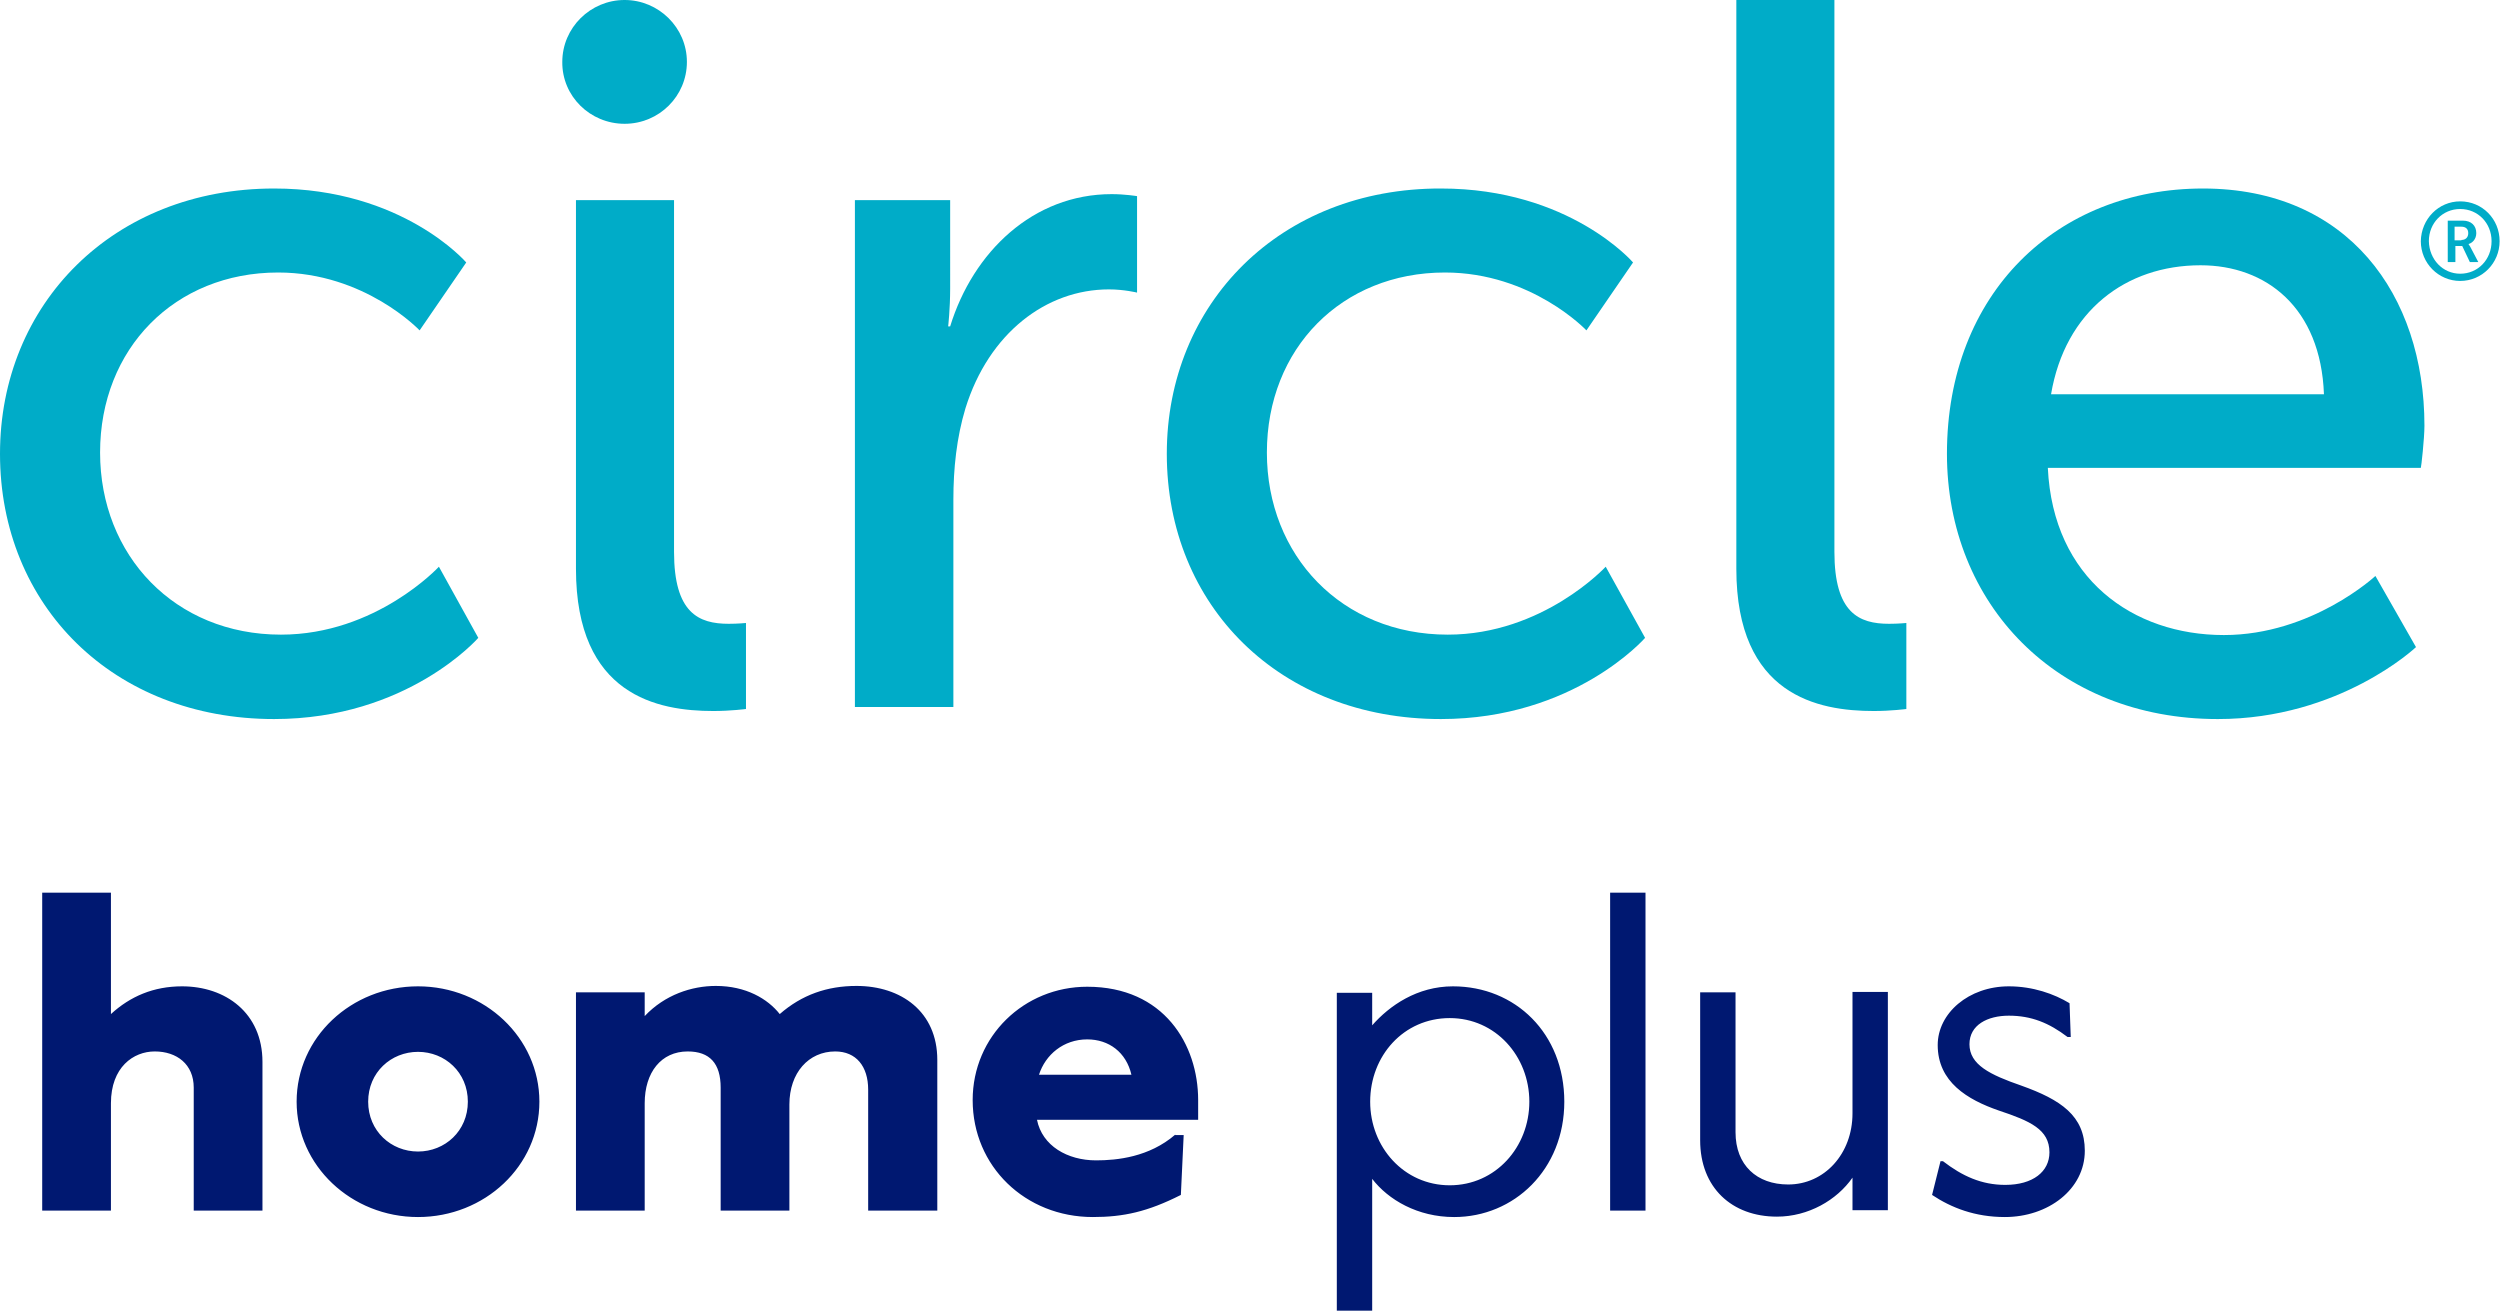
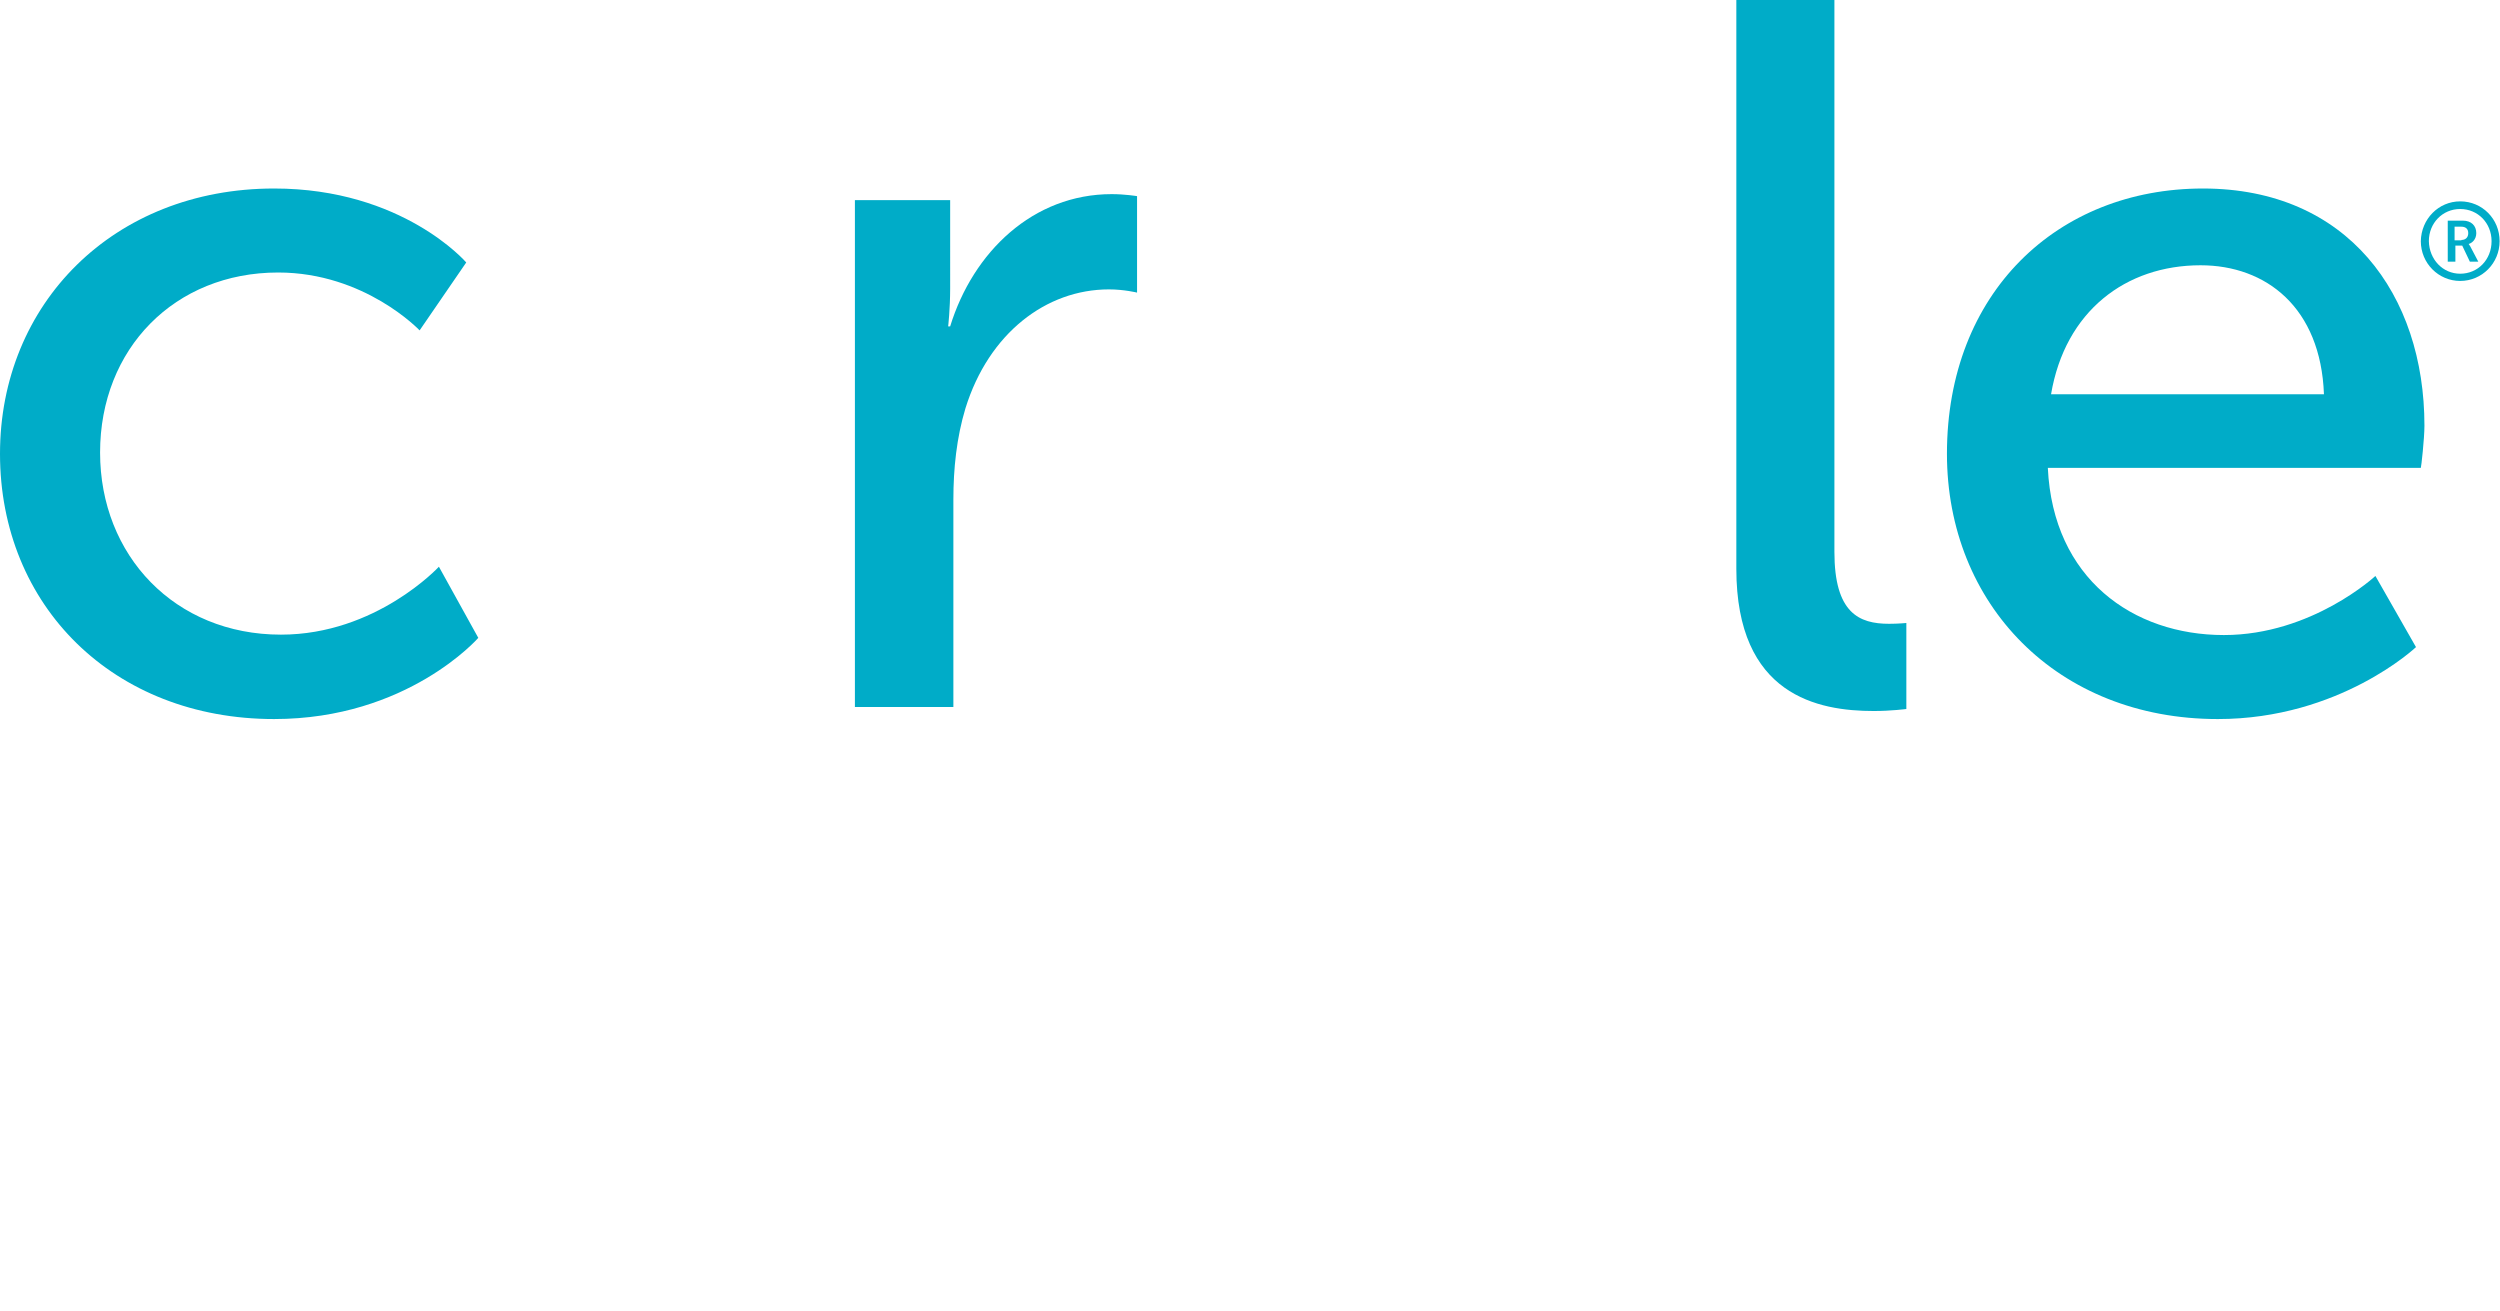
<svg xmlns="http://www.w3.org/2000/svg" version="1.1" id="Layer_1" x="0px" y="0px" viewBox="0 0 622 326.1" style="enable-background:new 0 0 622 326.1;" xml:space="preserve">
  <style type="text/css">
	.st0{fill:#00ACC8;}
	.st1{fill:#001871;}
</style>
  <g>
-     <path class="st0" d="M155.4,30.8c8.6,0,15.5-6.9,15.5-15.4c0-8.5-7-15.4-15.5-15.4s-15.5,6.9-15.5,15.4   C139.8,23.9,146.8,30.8,155.4,30.8" />
    <path class="st0" d="M603.2,105.9c0-32.6-19.1-59-55.1-59c-36.2,0-63.7,25.9-63.7,66c0,37.4,27.4,66,67.4,66   c30.4,0,49.3-17.9,49.3-17.9l-10.1-17.7c0,0-15.8,14.7-37.7,14.7c-22.6,0-42.5-14-43.8-41.6h92.8   C602.4,116.3,603.2,109.1,603.2,105.9 M510.3,98.1c3.5-20.7,18.6-32.1,37.2-32.1c16.3,0,29.9,10.5,30.7,32.1H510.3z" />
-     <path class="st0" d="M143.3,141.5c0,31.6,20.4,35.4,34.2,35.4c4.3,0,8.1-0.5,8.1-0.5V155c0,0-2,0.2-4.3,0.2   c-7.5,0-13.6-2.7-13.6-17.9V49.8h-24.4V141.5z" />
    <path class="st0" d="M432,141.5c0,31.6,20.4,35.4,34.2,35.4c4.3,0,8.1-0.5,8.1-0.5V155c0,0-2,0.2-4.3,0.2   c-7.5,0-13.6-2.7-13.6-17.9V0H432V141.5z" />
-     <path class="st0" d="M290.3,112.9c0,37.9,28.2,66,68.2,66c33.2,0,50.8-20.2,50.8-20.2l-9.8-17.7c0,0-15.6,16.9-39.3,16.9   c-26.4,0-45-19.7-45-45.3c0-25.9,18.6-44.8,44.3-44.8c21.6,0,35.2,14.4,35.2,14.4l11.6-16.9c0,0-15.8-18.4-47.8-18.4   C318.5,46.8,290.3,75.5,290.3,112.9" />
    <path class="st0" d="M212.8,175.9h24.4v-51.6c0-7.7,0.8-15.4,3-22.7C246,82.9,260.3,72,275.9,72c3.8,0,7,0.8,7,0.8V48.8   c0,0-3-0.5-6.3-0.5c-19.6,0-34.5,14.4-40.2,32.9h-0.5c0,0,0.5-4.2,0.5-9.5V49.8l-23.7,0V175.9z" />
    <path class="st0" d="M68.2,178.9c33.2,0,50.8-20.2,50.8-20.2l-9.8-17.7c0,0-15.6,16.9-39.3,16.9c-26.4,0-45-19.7-45-45.3   c0-25.9,18.6-44.8,44.3-44.8c21.6,0,35.2,14.4,35.2,14.4L116,65.3c0,0-15.8-18.4-47.8-18.4c-40,0-68.2,28.7-68.2,66   C0,150.7,28.2,178.9,68.2,178.9" />
-     <path class="st0" d="M612.1,50.1c5.5,0,9.8,4.4,9.8,9.9c0,5.5-4.4,9.9-9.8,9.9c-5.4,0-9.8-4.4-9.8-9.9   C602.4,54.5,606.7,50.1,612.1,50.1 M612.1,68.1c4.4,0,7.8-3.5,7.8-8.1c0-4.5-3.4-8-7.8-8c-4.4,0-7.8,3.5-7.8,8   C604.4,64.6,607.8,68.1,612.1,68.1 M608.8,54.9h4c2,0,3.3,1.2,3.3,3.1c0,1.6-1.1,2.5-1.9,2.7v0.1c0,0,0.1,0.1,0.4,0.6l2,3.8h-2.1   l-1.9-4h-1.7v4h-1.9V54.9z M612.4,59.7c1,0,1.7-0.6,1.7-1.7c0-1.1-0.7-1.6-1.7-1.6h-1.7v3.4H612.4z" />
+     <path class="st0" d="M612.1,50.1c5.5,0,9.8,4.4,9.8,9.9c0,5.5-4.4,9.9-9.8,9.9c-5.4,0-9.8-4.4-9.8-9.9   C602.4,54.5,606.7,50.1,612.1,50.1 M612.1,68.1c4.4,0,7.8-3.5,7.8-8.1c0-4.5-3.4-8-7.8-8c-4.4,0-7.8,3.5-7.8,8   C604.4,64.6,607.8,68.1,612.1,68.1 M608.8,54.9h4c2,0,3.3,1.2,3.3,3.1c0,1.6-1.1,2.5-1.9,2.7c0,0,0.1,0.1,0.4,0.6l2,3.8h-2.1   l-1.9-4h-1.7v4h-1.9V54.9z M612.4,59.7c1,0,1.7-0.6,1.7-1.7c0-1.1-0.7-1.6-1.7-1.6h-1.7v3.4H612.4z" />
  </g>
-   <path class="st1" d="M482.8,288.9l-2.1,8.4c4.8,3.2,10.7,5.5,18.1,5.5c10.8,0,19.9-6.9,19.9-16.5c0-8.7-6-12.7-15.8-16.2  c-7.8-2.7-12.9-5.2-12.9-10.3c0-4.8,4.5-7.1,9.8-7.1c5.6,0,10,1.8,14.6,5.3h0.8l-0.3-8.4c-3.8-2.3-9.1-4.2-15.1-4.2  c-10,0-17.7,6.7-17.7,14.6c0,9.2,7.4,13.6,15.2,16.3c7.8,2.6,12.6,4.7,12.6,10.4c0,4.8-4.1,8.1-11,8.1c-5.9,0-10.7-2.2-15.5-5.9  H482.8z M431.8,246.9H423v36.8c0,11.8,7.9,19,19.1,19c7.8,0,14.9-4.1,18.8-9.7v8.1h8.8v-54.3h-8.8v30.2c0,10.1-7,17.7-16,17.7  c-7.8,0-13.1-4.8-13.1-13V246.9z M400.6,301.2h8.8v-79.1h-8.8V301.2z M360.7,253.3c11.4,0,19.8,9.5,19.8,20.8  c0,11.3-8.4,20.8-19.8,20.8c-11.4,0-19.8-9.5-19.8-20.8C340.9,262.7,349.2,253.3,360.7,253.3 M361.5,245.4c-8.9,0-15.8,4.8-20.1,9.7  v-8.1h-8.8v79.1h8.8v-32.8c4,5.2,11.3,9.5,20.4,9.5c14.9,0,27.4-11.8,27.4-28.7C389.2,257.1,377,245.4,361.5,245.4 M270.5,258.6  c5.4,0,9.7,3.2,11,8.8h-23C260.1,262.4,264.6,258.6,270.5,258.6 M292.4,282.3c-6.5,5.6-14.5,6.4-19.7,6.4c-7.1,0-13.4-3.6-14.7-10.1  h40.1v-4.9c0-13.8-8.5-28.2-27.6-28.2c-15.7,0-28.5,12.3-28.5,28.2c0,16.5,13.1,29.1,29.9,29.1c7.6,0,13.6-1.3,21.9-5.5l0.7-14.9  H292.4z M216.1,301.2h17.1v-37.5c0-12-9-18.4-20.1-18.4c-7.3,0-13.6,2.2-19.1,7c-3-3.8-8.4-7-15.9-7c-6,0-12.7,2.2-17.7,7.5v-5.9  h-17.1v54.3h17.1v-26.7c0-7.7,4.1-12.9,10.7-12.9c5.5,0,8.2,3,8.2,9v30.6h17.1v-26.4c0-7.9,4.8-13.2,11.4-13.2  c5.2,0,8.2,3.7,8.2,9.5V301.2z M104,286.5c-6.7,0-12.4-5.1-12.4-12.4s5.7-12.4,12.4-12.4c6.7,0,12.4,5.1,12.4,12.4  S110.7,286.5,104,286.5 M104,302.8c16.6,0,30.2-12.7,30.2-28.7c0-15.9-13.6-28.7-30.2-28.7s-30.2,12.7-30.2,28.7  C73.8,290,87.4,302.8,104,302.8 M48.2,301.2h17.1v-37c0-12.2-9.2-18.8-20-18.8c-7.1,0-12.9,2.5-17.7,6.9v-30.2H10.5v79.1h17.1v-26.7  c0-9,5.6-12.9,10.9-12.9c5.5,0,9.7,3.2,9.7,9V301.2z" />
</svg>